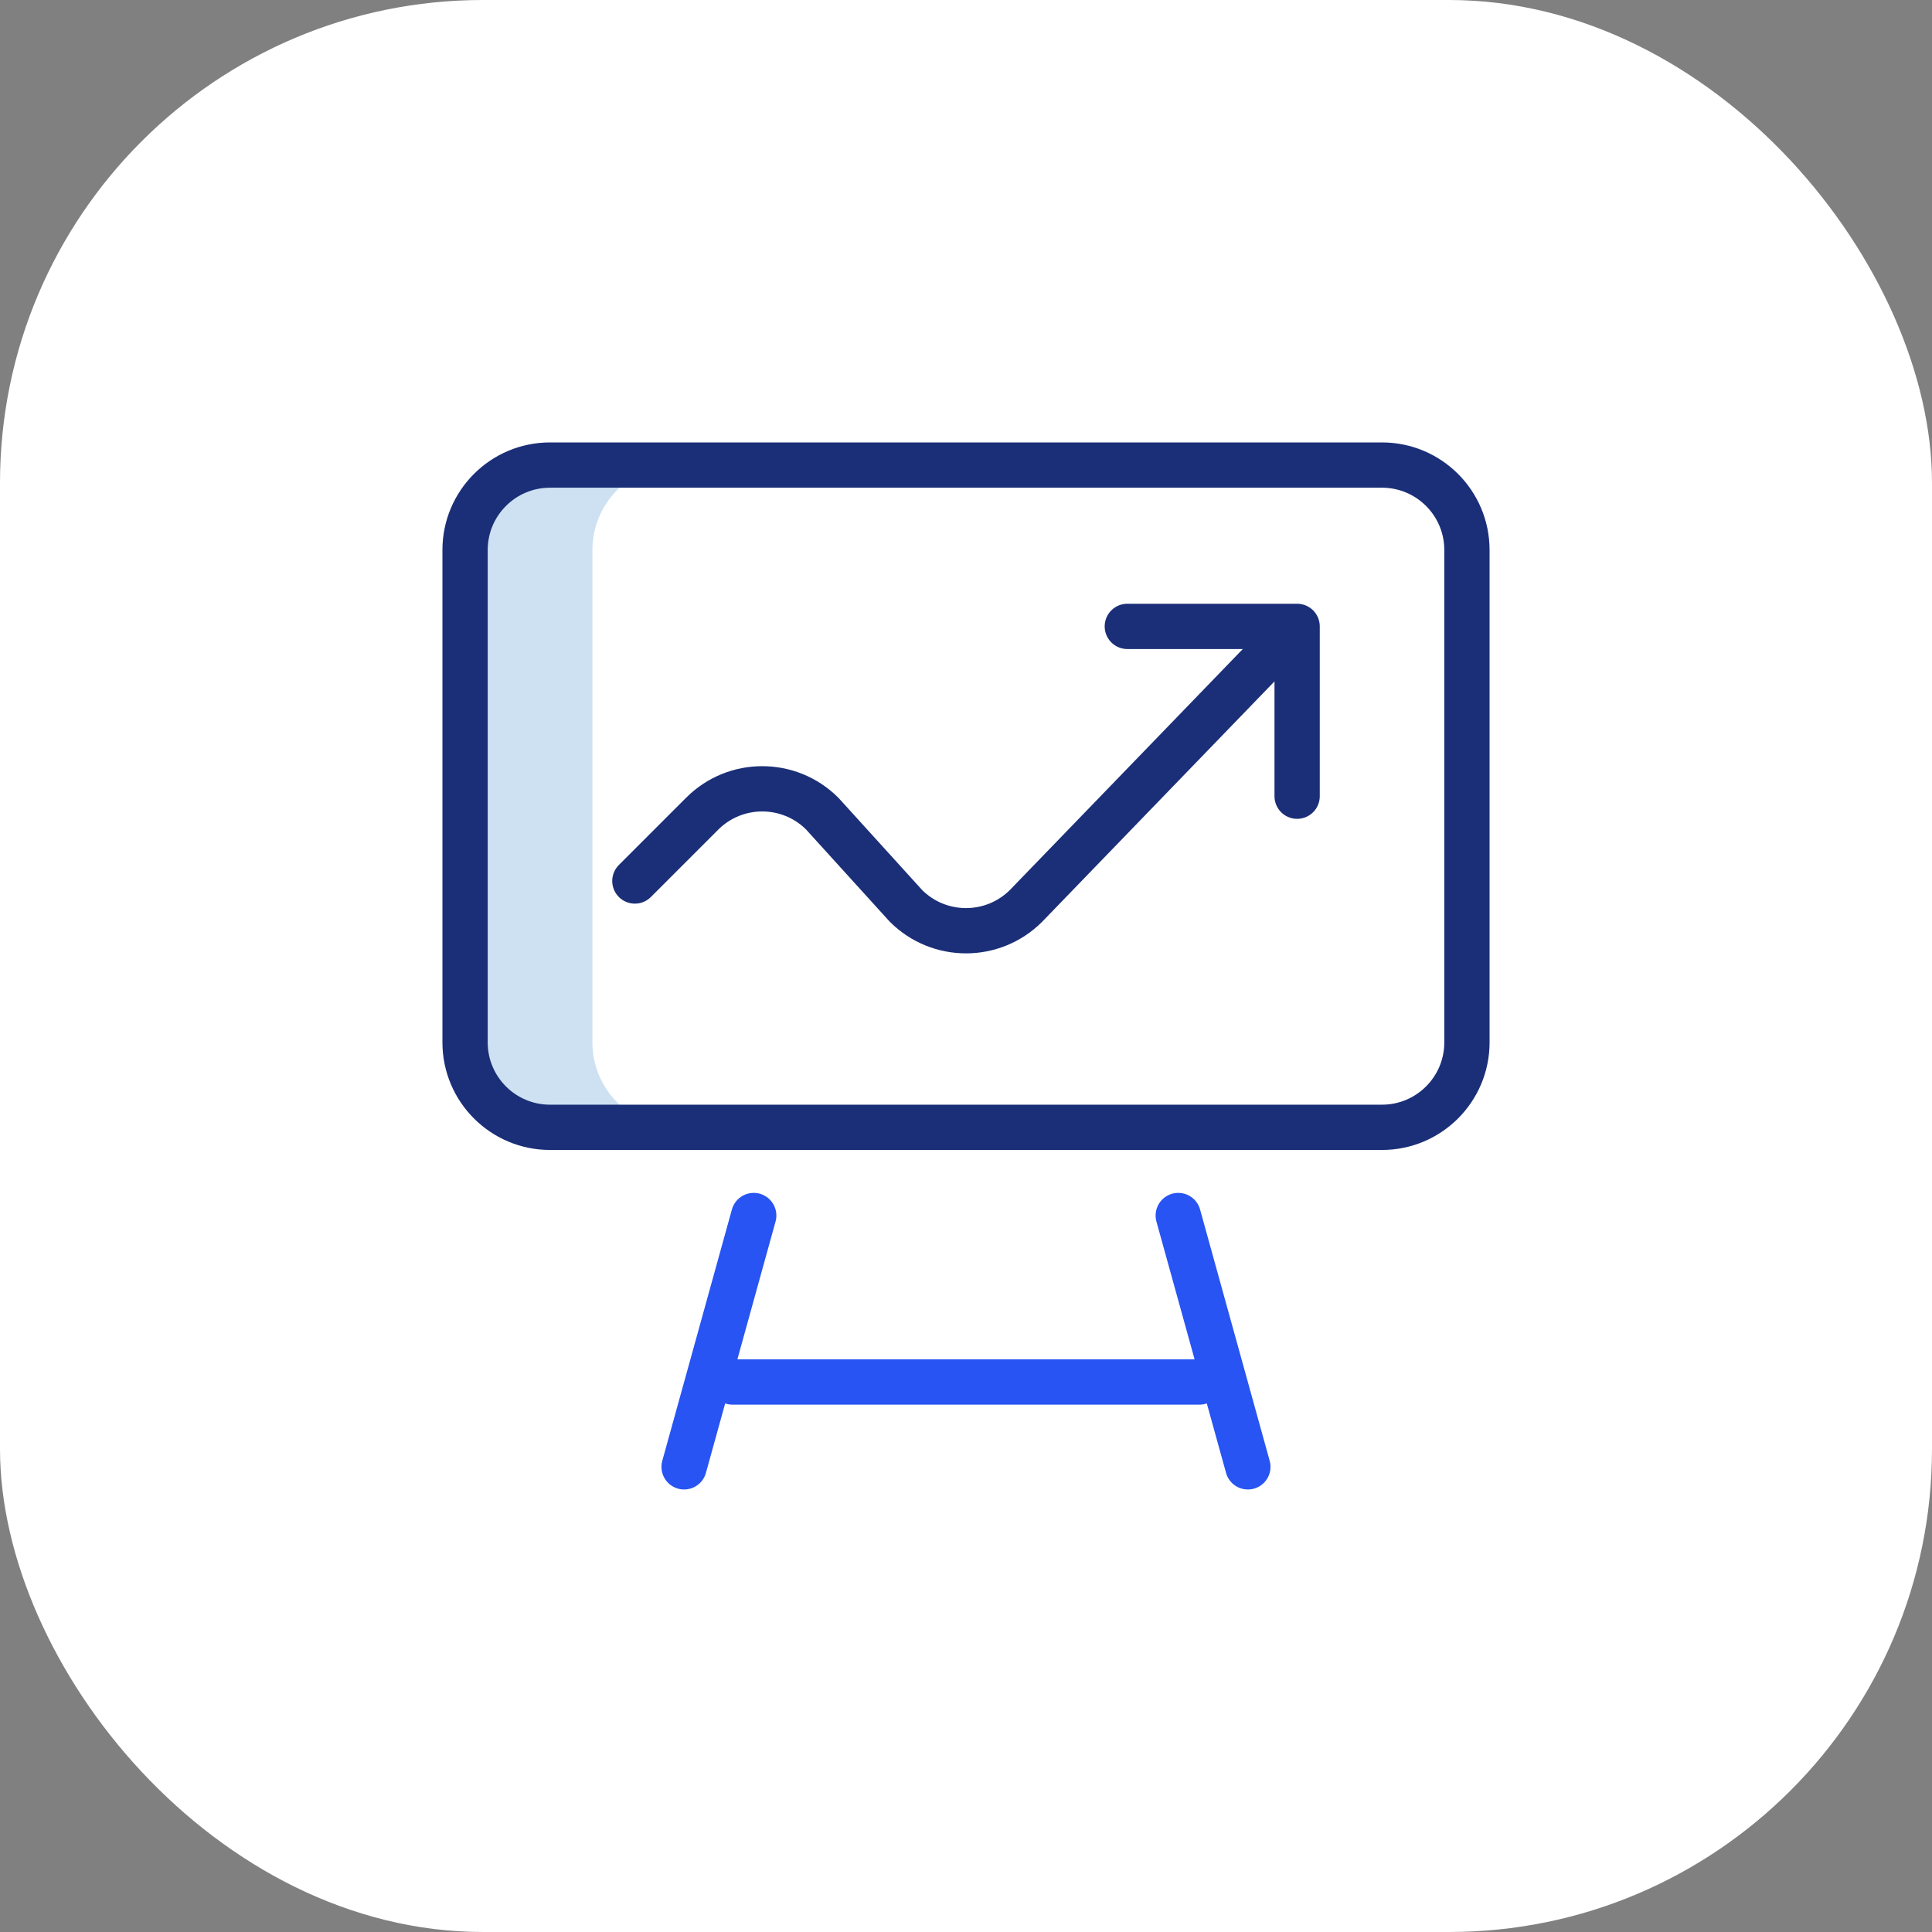
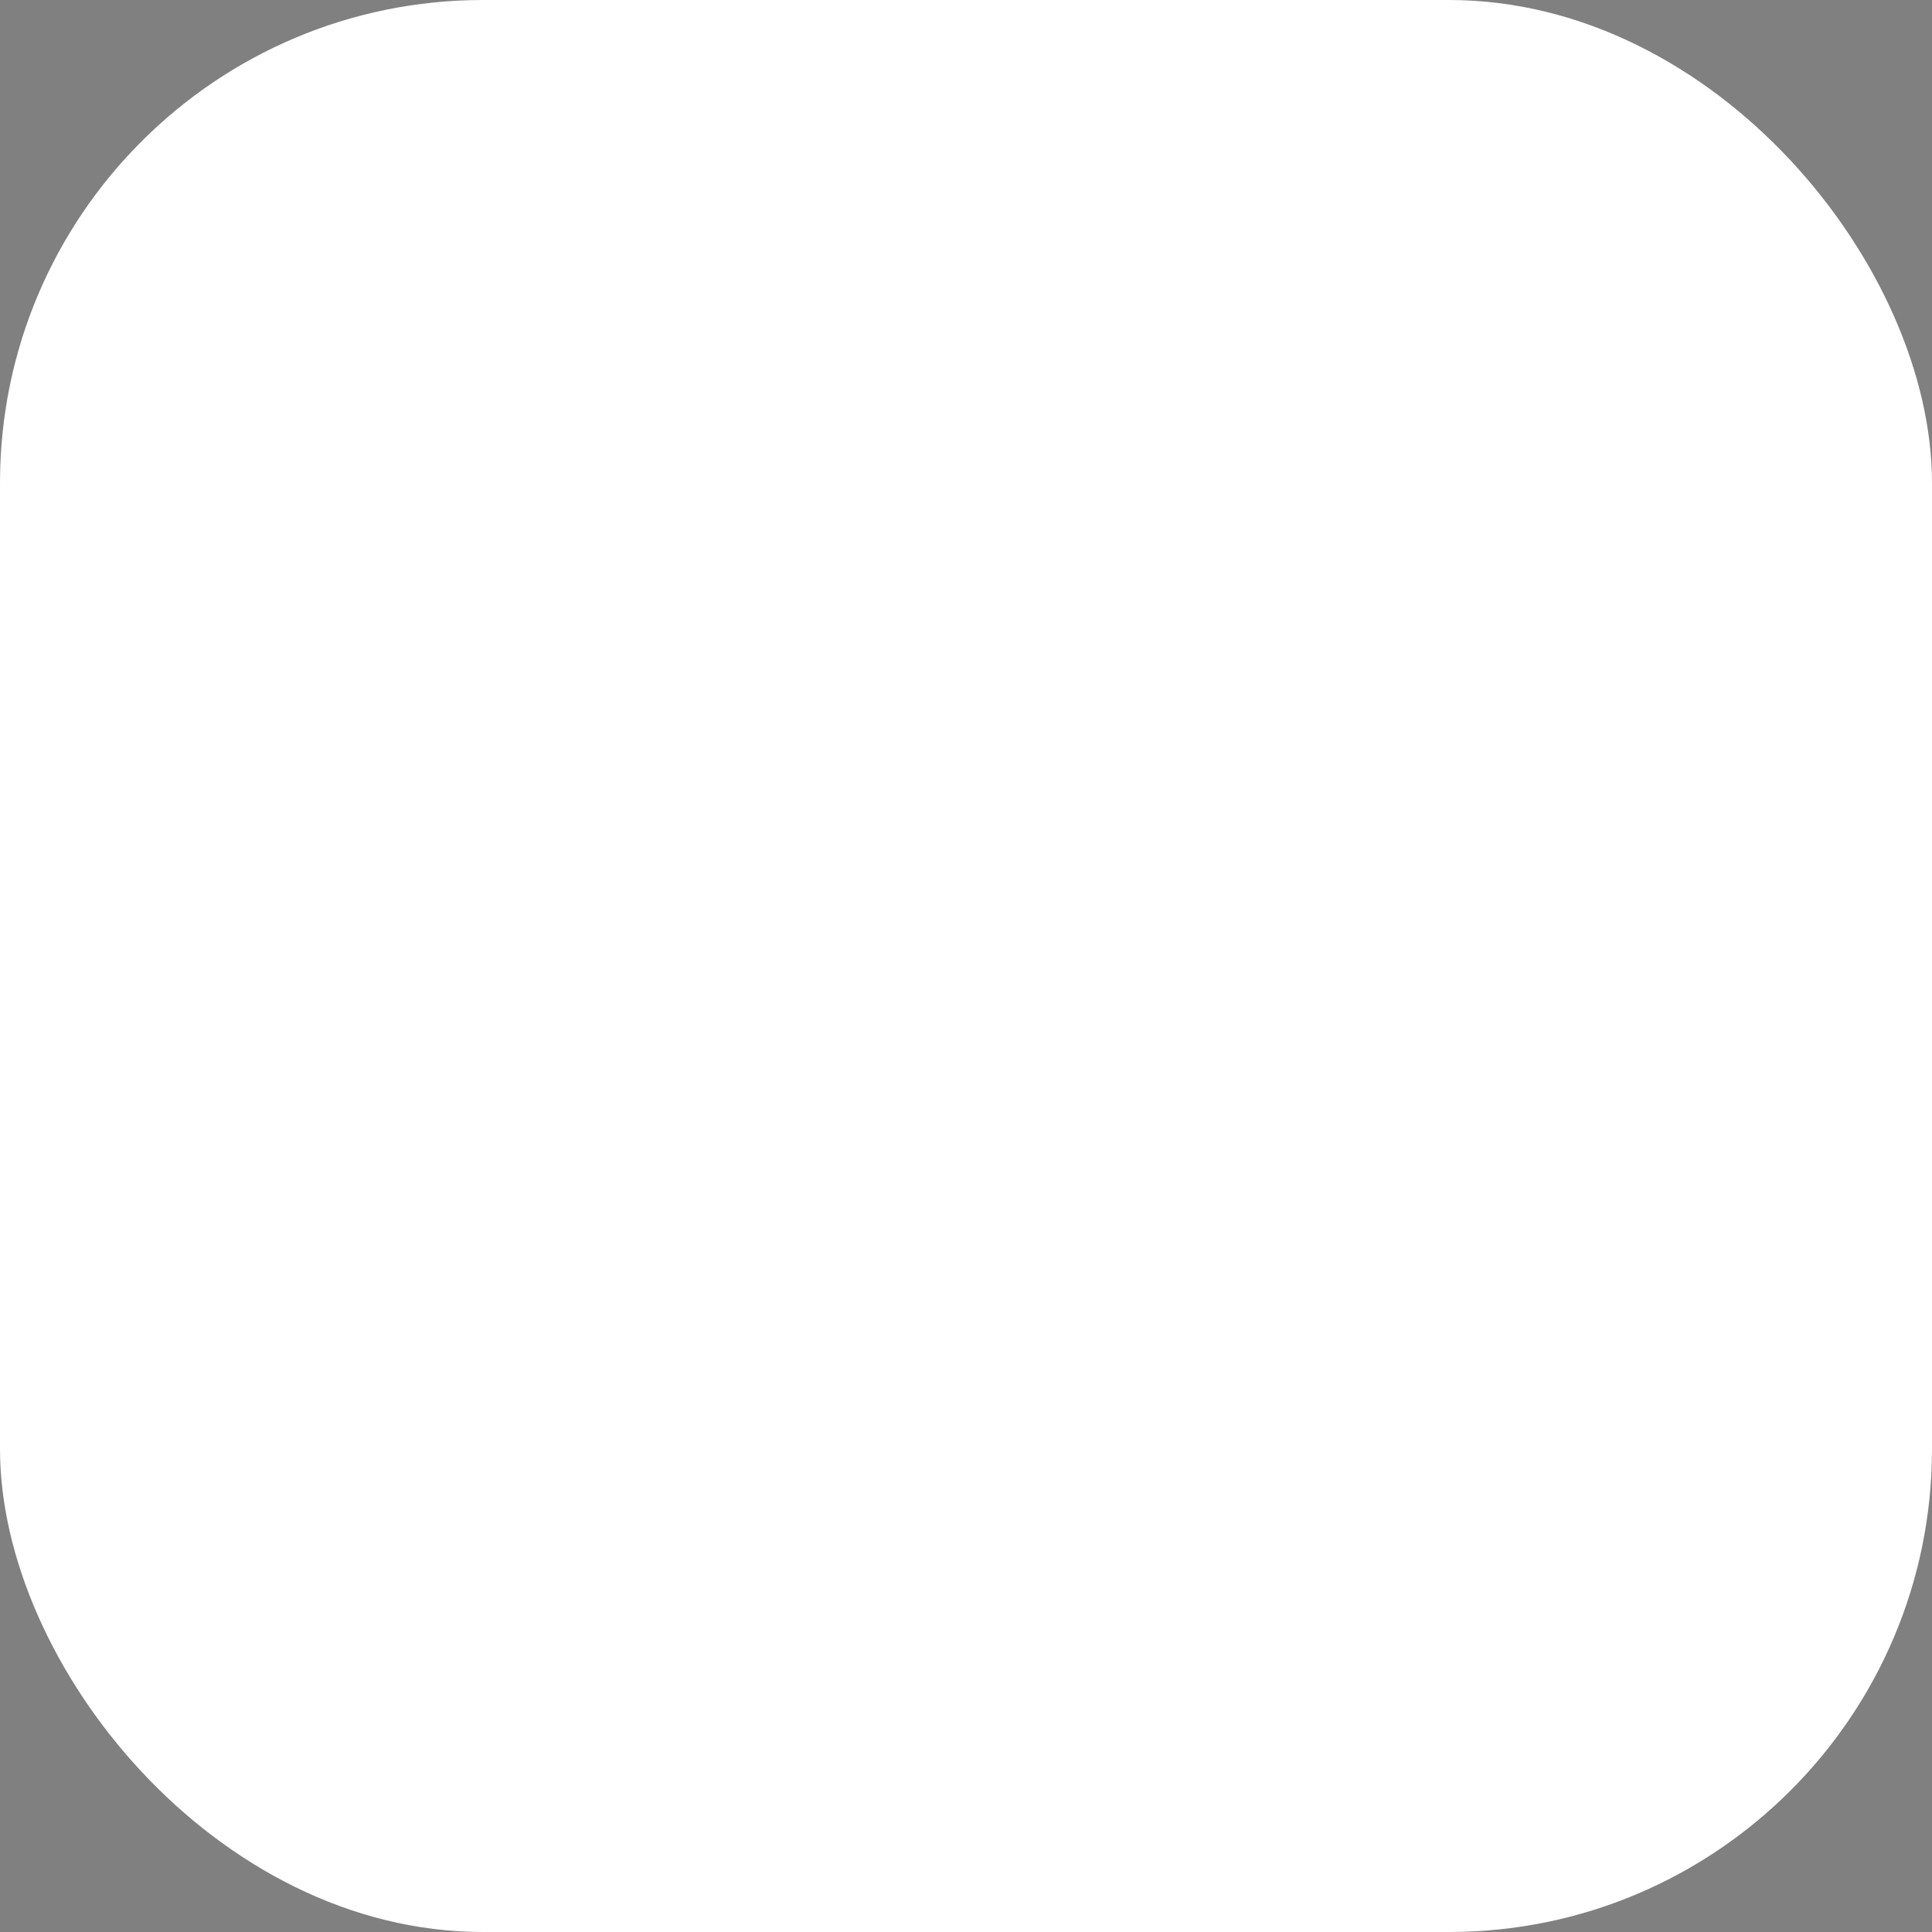
<svg xmlns="http://www.w3.org/2000/svg" width="64" height="64" viewBox="0 0 64 64" fill="none">
  <rect x="0" y="0" width="64" height="64" fill="#808080" stroke="none" />
  <rect width="64" height="64" rx="16" fill="white" />
  <g clip-path="url(#clip0_2150_55103)">
    <path d="M22.438 37.344C20.884 37.344 19.625 36.084 19.625 34.531V18.219C19.625 16.665 20.884 15.406 22.438 15.406H18.219C16.665 15.406 15.406 16.665 15.406 18.219V34.531C15.406 36.084 16.665 37.344 18.219 37.344H22.438Z" fill="#CEE1F2" />
    <path d="M37.344 20.75H42.969V26.375" stroke="#1B2F78" stroke-width="1.5" stroke-miterlimit="10" stroke-linecap="round" stroke-linejoin="round" />
    <path d="M42.145 21.57L33.989 30.008C32.89 31.106 31.11 31.106 30.011 30.008L27.239 26.954C26.14 25.856 24.36 25.856 23.261 26.954L21.031 29.184" stroke="#1B2F78" stroke-width="1.5" stroke-miterlimit="10" stroke-linecap="round" stroke-linejoin="round" />
    <path d="M22.662 48.591L24.968 40.266" stroke="#2754F2" stroke-width="1.5" stroke-miterlimit="10" stroke-linecap="round" stroke-linejoin="round" />
-     <path d="M41.337 48.591L39.031 40.266" stroke="#2754F2" stroke-width="1.5" stroke-miterlimit="10" stroke-linecap="round" stroke-linejoin="round" />
-     <path d="M24.266 45.781H39.734" stroke="#2754F2" stroke-width="1.5" stroke-miterlimit="10" stroke-linecap="round" stroke-linejoin="round" />
-     <path d="M48.594 34.531C48.594 36.084 47.334 37.344 45.781 37.344H18.219C16.666 37.344 15.406 36.084 15.406 34.531V18.219C15.406 16.666 16.666 15.406 18.219 15.406H45.781C47.334 15.406 48.594 16.666 48.594 18.219V34.531Z" stroke="#1B2F78" stroke-width="1.5" stroke-miterlimit="10" stroke-linecap="round" stroke-linejoin="round" />
  </g>
  <defs>
    <clipPath id="clip0_2150_55103">
-       <rect width="36" height="36" fill="white" transform="translate(14 14)" />
-     </clipPath>
+       </clipPath>
  </defs>
</svg>